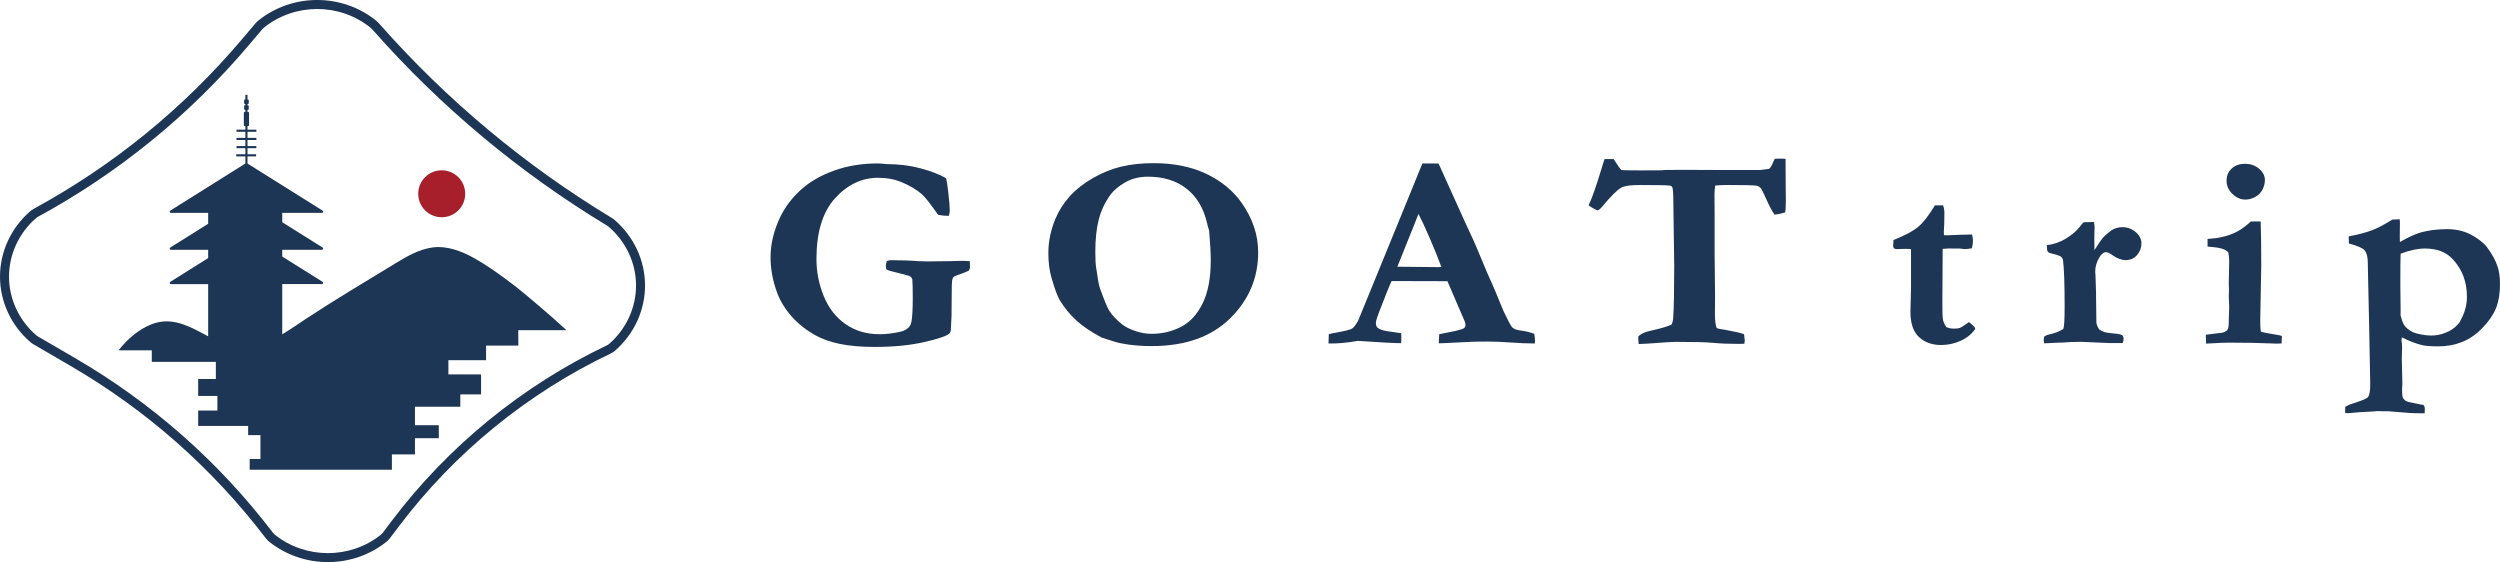
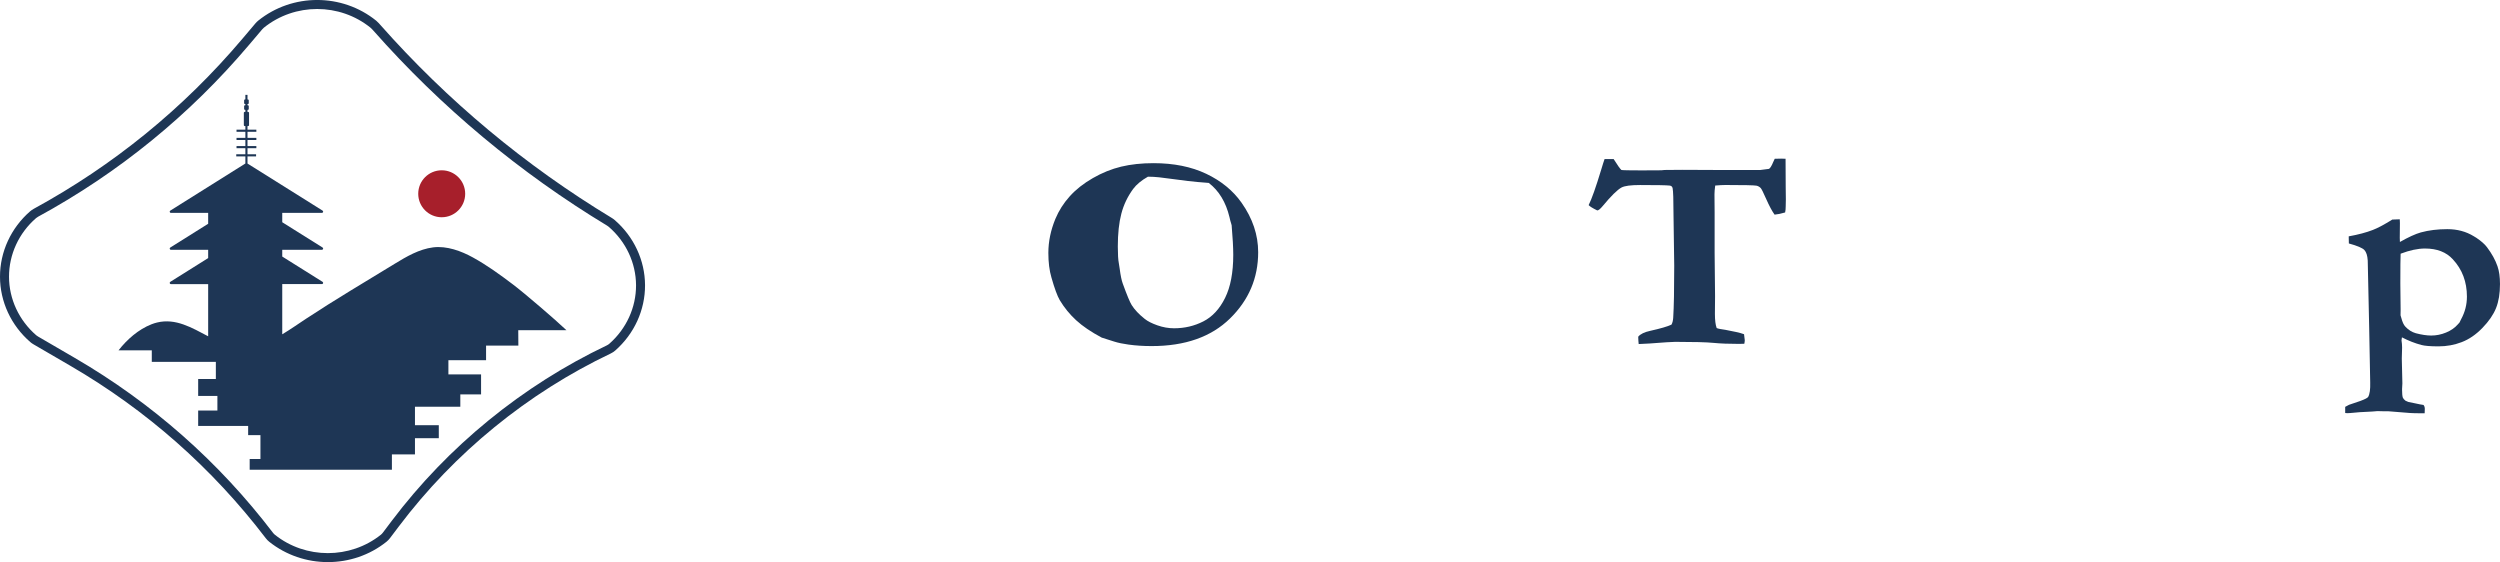
<svg xmlns="http://www.w3.org/2000/svg" version="1.1" id="レイヤー_1" x="0px" y="0px" viewBox="0 0 120 26.981" style="enable-background:new 0 0 120 26.981;" xml:space="preserve">
  <style type="text/css">
	.ドロップシャドウ{fill:none;}
	.角を丸くする_x0020_2_x0020_pt{fill:#FFFFFF;stroke:#000000;stroke-miterlimit:10;}
	.ライブ反射_x0020_X{fill:none;}
	.ベベルソフト{fill:url(#SVGID_1_);}
	.夕暮れ{fill:#FFFFFF;}
	.木の葉_GS{fill:#FFE100;}
	.ポンパドール_GS{fill-rule:evenodd;clip-rule:evenodd;fill:#4CACE2;}
	.st0{fill:#A71F2B;}
	.st1{fill:#1E3655;}
</style>
  <linearGradient id="SVGID_1_" gradientUnits="userSpaceOnUse" x1="0" y1="0" x2="0.707" y2="0.707">
    <stop offset="0" style="stop-color:#E6E7EA" />
    <stop offset="0.174" style="stop-color:#E2E3E6" />
    <stop offset="0.352" style="stop-color:#D6D6D8" />
    <stop offset="0.532" style="stop-color:#C0C0C1" />
    <stop offset="0.714" style="stop-color:#A3A4A3" />
    <stop offset="0.895" style="stop-color:#7F8281" />
    <stop offset="1" style="stop-color:#686E6C" />
  </linearGradient>
  <g>
    <g>
      <circle class="st0" cx="21.202" cy="9.301" r="1.127" />
      <path class="st1" d="M15.738,26.981c-1,0-2-0.326-2.816-0.977c-0.06-0.048-0.116-0.105-0.166-0.171    c-2.568-3.365-5.725-6.15-9.383-8.278l-1.768-1.029c-0.055-0.032-0.106-0.068-0.151-0.107C0.531,15.62,0.001,14.477,0,13.282    c-0.001-1.194,0.526-2.339,1.446-3.139c0.052-0.045,0.11-0.085,0.174-0.12c3.825-2.084,7.191-4.826,10.006-8.151l0.632-0.747    c0.042-0.05,0.088-0.095,0.136-0.134c1.643-1.324,4.027-1.322,5.667,0.005c0.042,0.034,0.084,0.074,0.123,0.118l0.063,0.071    c3.219,3.641,6.96,6.761,11.119,9.276c0.049,0.03,0.096,0.063,0.137,0.099l0,0c0.922,0.796,1.454,1.936,1.459,3.128    c0.005,1.192-0.517,2.335-1.431,3.138c-0.064,0.056-0.138,0.104-0.219,0.143c-3.987,1.899-7.501,4.766-10.162,8.291l-0.43,0.569    c-0.05,0.066-0.107,0.125-0.168,0.174C17.737,26.656,16.737,26.981,15.738,26.981z M15.225,0.432    c-0.909,0-1.817,0.299-2.559,0.897c-0.027,0.021-0.052,0.047-0.077,0.076l-0.633,0.747C9.107,5.518,5.699,8.294,1.827,10.403    c-0.036,0.02-0.069,0.042-0.097,0.067c-0.826,0.718-1.298,1.743-1.297,2.812c0.001,1.069,0.477,2.093,1.305,2.81    c0.025,0.021,0.054,0.042,0.086,0.06l1.768,1.029c3.707,2.157,6.907,4.98,9.509,8.39c0.028,0.037,0.059,0.069,0.091,0.095    c1.474,1.178,3.615,1.178,5.09,0.001c0.033-0.027,0.064-0.059,0.093-0.097l0.43-0.57c2.703-3.58,6.272-6.491,10.321-8.421    c0.046-0.022,0.086-0.048,0.12-0.078c0.82-0.72,1.288-1.744,1.284-2.811c-0.005-1.067-0.482-2.088-1.309-2.802l0,0    c-0.023-0.02-0.049-0.039-0.078-0.056c-4.196-2.537-7.971-5.686-11.219-9.36L17.86,1.402c-0.023-0.026-0.047-0.049-0.071-0.069    C17.047,0.733,16.136,0.432,15.225,0.432z" />
      <path class="st1" d="M27.189,15.849c-0.521-0.495-1.989-1.757-2.564-2.193c-0.615-0.466-1.243-0.922-1.923-1.297    c-0.562-0.31-1.258-0.568-1.913-0.485c-0.67,0.085-1.276,0.441-1.836,0.783c-1.424,0.87-2.86,1.72-4.254,2.637    c-0.364,0.239-0.748,0.512-1.151,0.752v-2.41h1.905c0.059,0,0.081-0.077,0.031-0.108l-1.936-1.214v-0.325h1.905    c0.059,0,0.081-0.077,0.031-0.108l-1.936-1.214v-0.45h1.905c0.059,0,0.081-0.077,0.031-0.108L11.88,7.85V7.508h0.412V7.406H11.88    V7.114h0.425V7.012H11.88V6.721h0.425V6.618H11.88V6.327h0.425V6.225H11.88V6.051h0.033c0.023,0,0.041-0.018,0.041-0.041V5.413    c0-0.023-0.018-0.041-0.041-0.041H11.88V5.274h0.019c0.023,0,0.041-0.018,0.041-0.041v-0.14c0-0.023-0.018-0.041-0.041-0.041    H11.88V4.995h0.019c0.023,0,0.041-0.018,0.041-0.041v-0.14c0-0.023-0.018-0.041-0.041-0.041H11.88V4.553h-0.102v0.219h-0.019    c-0.023,0-0.041,0.018-0.041,0.041v0.14c0,0.023,0.019,0.041,0.041,0.041h0.019v0.057h-0.019c-0.023,0-0.041,0.018-0.041,0.041    v0.14c0,0.023,0.019,0.041,0.041,0.041h0.019v0.097h-0.033c-0.023,0-0.041,0.018-0.041,0.041V6.01    c0,0.023,0.018,0.041,0.041,0.041h0.033v0.174h-0.425v0.102h0.425v0.292h-0.425v0.102h0.425v0.291h-0.425v0.102h0.425v0.291H11.34    v0.102h0.438v0.341L8.173,10.11c-0.05,0.031-0.028,0.108,0.031,0.108h1.788v0.523l-1.819,1.141    c-0.05,0.031-0.028,0.108,0.031,0.108h1.788v0.398l-1.819,1.141c-0.05,0.031-0.028,0.108,0.031,0.108h1.788v2.505    c-0.787-0.413-1.562-0.879-2.454-0.661c-0.087,0.021-0.176,0.049-0.265,0.084c-0.634,0.249-1.176,0.731-1.584,1.252h1.597v0.552    h3.075v0.824H9.512v0.812h0.923v0.701H9.512v0.738h2.399v0.443h0.59v1.144h-0.517v0.517h6.827v-0.738h1.107v-0.775h1.144v-0.627    h-1.144v-0.886h2.177v-0.59h0.996v-0.96c0,0-1.462,0-1.568,0v-0.683h1.808v-0.701h1.55c0,0-0.004-0.653-0.005-0.738    C25.006,15.849,27.189,15.849,27.189,15.849z" />
    </g>
    <g>
      <g>
        <g>
-           <path class="st1" d="M45.414,8.553c0.033,0.127,0.07,0.377,0.112,0.751c0.042,0.374,0.063,0.646,0.063,0.816      c0,0.066-0.016,0.147-0.049,0.243c-0.201-0.004-0.372-0.022-0.513-0.052c-0.356-0.511-0.606-0.833-0.752-0.964      c-0.272-0.245-0.621-0.452-1.046-0.623c-0.314-0.127-0.674-0.19-1.082-0.19c-0.782,0-1.47,0.328-2.065,0.983      c-0.595,0.655-0.892,1.629-0.892,2.922c0,0.607,0.116,1.197,0.348,1.769c0.232,0.572,0.579,1.021,1.043,1.346      c0.464,0.325,1.009,0.488,1.637,0.488c0.304,0,0.627-0.037,0.969-0.111c0.173-0.035,0.314-0.104,0.422-0.209      c0.075-0.07,0.124-0.174,0.147-0.313c0.038-0.252,0.056-0.612,0.056-1.077c0-0.453-0.007-0.764-0.021-0.934      c-0.033-0.065-0.064-0.108-0.095-0.127c-0.03-0.02-0.125-0.051-0.284-0.095l-0.625-0.157c-0.136-0.03-0.22-0.068-0.253-0.112      c-0.009-0.057-0.014-0.098-0.014-0.124c0-0.061,0.016-0.146,0.049-0.256c0.084-0.026,0.143-0.039,0.176-0.039      c0.51,0,0.953,0.016,1.328,0.047c0.131,0.008,0.274,0.012,0.428,0.012l1.11-0.013l0.47-0.013c0.056-0.005,0.213,0,0.47,0.013      c0.005,0.114,0.007,0.21,0.007,0.288c0,0.048-0.016,0.103-0.049,0.164c-0.08,0.045-0.215,0.1-0.407,0.167      c-0.192,0.067-0.3,0.111-0.323,0.134c-0.038,0.035-0.063,0.09-0.077,0.164c-0.014,0.074-0.021,0.334-0.021,0.779      c0,0.515-0.002,0.823-0.007,0.923c-0.019,0.323-0.028,0.506-0.028,0.55c0,0.161-0.023,0.262-0.07,0.301      c-0.131,0.122-0.537,0.261-1.218,0.416c-0.681,0.155-1.474,0.232-2.378,0.232c-0.632,0-1.181-0.047-1.647-0.141      c-0.466-0.094-0.863-0.233-1.191-0.417c-0.44-0.245-0.817-0.542-1.131-0.892c-0.314-0.35-0.548-0.728-0.702-1.134      c-0.216-0.577-0.323-1.152-0.323-1.725c0-0.643,0.159-1.294,0.478-1.954c0.234-0.476,0.563-0.906,0.987-1.289      c0.424-0.382,0.954-0.687,1.591-0.915c0.637-0.227,1.33-0.341,2.079-0.341c0.094,0,0.246,0.011,0.456,0.033      c0.571,0,1.105,0.066,1.601,0.2C44.674,8.211,45.086,8.369,45.414,8.553z" />
-           <path class="st1" d="M50.321,12.14c0-0.542,0.112-1.086,0.337-1.633c0.164-0.393,0.393-0.754,0.688-1.082      c0.295-0.328,0.664-0.62,1.109-0.875c0.445-0.256,0.898-0.439,1.361-0.551c0.463-0.111,0.981-0.167,1.551-0.167      c0.973,0,1.818,0.17,2.534,0.511c0.716,0.341,1.28,0.803,1.691,1.384c0.534,0.756,0.8,1.55,0.8,2.38      c0,1.237-0.45,2.297-1.351,3.18c-0.901,0.883-2.154,1.325-3.758,1.325c-0.398,0-0.77-0.024-1.116-0.072      c-0.262-0.035-0.492-0.083-0.688-0.145c-0.356-0.109-0.555-0.173-0.597-0.19c-0.51-0.271-0.92-0.549-1.228-0.833      c-0.309-0.284-0.571-0.606-0.786-0.964c-0.117-0.201-0.251-0.564-0.4-1.089C50.37,12.983,50.321,12.59,50.321,12.14z       M55.101,8.481c-0.407,0-0.767,0.088-1.08,0.266c-0.313,0.177-0.55,0.373-0.709,0.587c-0.266,0.363-0.456,0.76-0.568,1.19      c-0.113,0.431-0.169,0.954-0.169,1.571c0,0.376,0.016,0.645,0.049,0.807c0.009,0.052,0.023,0.142,0.042,0.269      c0.042,0.324,0.091,0.56,0.147,0.708c0.201,0.555,0.344,0.898,0.428,1.03c0.14,0.223,0.349,0.444,0.624,0.662      c0.14,0.114,0.344,0.217,0.61,0.311c0.266,0.094,0.533,0.141,0.8,0.141c0.505,0,0.974-0.11,1.406-0.331      c0.433-0.221,0.78-0.596,1.042-1.125c0.262-0.529,0.393-1.217,0.393-2.066c0-0.35-0.026-0.824-0.077-1.423l-0.035-0.124      c-0.014-0.035-0.038-0.125-0.07-0.269c-0.173-0.717-0.504-1.263-0.993-1.639C56.454,8.669,55.84,8.481,55.101,8.481z" />
-           <path class="st1" d="M63.768,16.487l0.014-0.446c0.089-0.026,0.246-0.059,0.471-0.098c0.36-0.066,0.579-0.124,0.656-0.177      c0.077-0.052,0.172-0.179,0.284-0.38l1.418-3.466l1.664-4.075c0.156,0,0.304,0,0.446,0h0.318l0.063,0.118l1.221,2.702      c0.276,0.573,0.524,1.129,0.744,1.669c0.22,0.54,0.41,0.98,0.568,1.321c0.094,0.206,0.222,0.514,0.386,0.925      c0.084,0.223,0.213,0.503,0.386,0.839c0.094,0.184,0.164,0.291,0.211,0.321c0.084,0.066,0.221,0.109,0.411,0.131      c0.19,0.022,0.395,0.072,0.615,0.151c0.023,0.144,0.035,0.251,0.035,0.321c0,0.031-0.002,0.079-0.007,0.144      c-0.347,0-0.728-0.015-1.145-0.046c-0.417-0.03-0.791-0.046-1.124-0.046c-0.37,0-0.637,0.005-0.801,0.013l-1.194,0.059      l-0.344,0.013c0-0.153,0.007-0.299,0.021-0.439l0.78-0.157c0.234-0.057,0.37-0.101,0.407-0.131      c0.047-0.044,0.07-0.094,0.07-0.151c0-0.057-0.012-0.116-0.035-0.177l-0.279-0.643l-0.551-1.285l-2.681-0.007      c-0.1,0.21-0.306,0.724-0.619,1.541c-0.089,0.232-0.134,0.389-0.134,0.472c0,0.114,0.033,0.195,0.098,0.242      c0.108,0.083,0.314,0.142,0.618,0.177c0.042,0.009,0.208,0.033,0.499,0.072c0.005,0.157,0.007,0.266,0.007,0.328      c0,0.048-0.005,0.098-0.014,0.151c-0.291,0-0.983-0.037-2.079-0.111l-0.288,0.046c-0.347,0.052-0.677,0.079-0.99,0.079H63.768z       M67.073,12.802c1.094,0.013,1.74,0.02,1.936,0.02l0.176-0.007c-0.141-0.389-0.323-0.842-0.548-1.361      c-0.225-0.518-0.407-0.913-0.548-1.184L67.073,12.802z" />
+           <path class="st1" d="M50.321,12.14c0-0.542,0.112-1.086,0.337-1.633c0.164-0.393,0.393-0.754,0.688-1.082      c0.295-0.328,0.664-0.62,1.109-0.875c0.445-0.256,0.898-0.439,1.361-0.551c0.463-0.111,0.981-0.167,1.551-0.167      c0.973,0,1.818,0.17,2.534,0.511c0.716,0.341,1.28,0.803,1.691,1.384c0.534,0.756,0.8,1.55,0.8,2.38      c0,1.237-0.45,2.297-1.351,3.18c-0.901,0.883-2.154,1.325-3.758,1.325c-0.398,0-0.77-0.024-1.116-0.072      c-0.262-0.035-0.492-0.083-0.688-0.145c-0.356-0.109-0.555-0.173-0.597-0.19c-0.51-0.271-0.92-0.549-1.228-0.833      c-0.309-0.284-0.571-0.606-0.786-0.964c-0.117-0.201-0.251-0.564-0.4-1.089C50.37,12.983,50.321,12.59,50.321,12.14z       M55.101,8.481c-0.313,0.177-0.55,0.373-0.709,0.587c-0.266,0.363-0.456,0.76-0.568,1.19      c-0.113,0.431-0.169,0.954-0.169,1.571c0,0.376,0.016,0.645,0.049,0.807c0.009,0.052,0.023,0.142,0.042,0.269      c0.042,0.324,0.091,0.56,0.147,0.708c0.201,0.555,0.344,0.898,0.428,1.03c0.14,0.223,0.349,0.444,0.624,0.662      c0.14,0.114,0.344,0.217,0.61,0.311c0.266,0.094,0.533,0.141,0.8,0.141c0.505,0,0.974-0.11,1.406-0.331      c0.433-0.221,0.78-0.596,1.042-1.125c0.262-0.529,0.393-1.217,0.393-2.066c0-0.35-0.026-0.824-0.077-1.423l-0.035-0.124      c-0.014-0.035-0.038-0.125-0.07-0.269c-0.173-0.717-0.504-1.263-0.993-1.639C56.454,8.669,55.84,8.481,55.101,8.481z" />
          <path class="st1" d="M77.02,7.635h0.435c0.033,0.049,0.056,0.084,0.07,0.106c0.131,0.213,0.232,0.352,0.302,0.418      c0.061,0.013,0.381,0.02,0.962,0.02c0.36,0,0.681-0.002,0.962-0.005l0.141-0.015l0.85-0.007l1.587,0.007h2.17l0.414-0.053      c0.061-0.04,0.127-0.146,0.197-0.319c0.019-0.04,0.045-0.095,0.077-0.166l0.309-0.007c0.047,0,0.117,0.002,0.211,0.007      c0.005,0.302,0.007,0.756,0.007,1.364l0.007,0.584l-0.007,0.334c0,0.114-0.009,0.212-0.028,0.295      c-0.192,0.057-0.36,0.092-0.506,0.105c-0.122-0.171-0.255-0.417-0.398-0.741C84.64,9.239,84.55,9.06,84.513,9.025      c-0.056-0.057-0.122-0.094-0.197-0.112c-0.113-0.022-0.61-0.033-1.493-0.033c-0.131,0-0.296,0.009-0.493,0.026      c-0.023,0.17-0.035,0.31-0.035,0.42l0.007,0.879v1.928l0.021,2.079l-0.007,0.853c0,0.302,0.028,0.529,0.085,0.682      c0.075,0.031,0.214,0.059,0.417,0.085c0.038,0.004,0.212,0.039,0.522,0.105c0.141,0.03,0.266,0.066,0.374,0.105      c0.023,0.157,0.035,0.254,0.035,0.288c0,0.039-0.007,0.096-0.021,0.17c-0.103,0.005-0.187,0.007-0.253,0.007      c-0.482,0-0.892-0.016-1.229-0.049c-0.337-0.033-0.948-0.049-1.833-0.049c-0.141,0-0.553,0.026-1.236,0.079      c-0.267,0.018-0.44,0.026-0.52,0.026c-0.005-0.066-0.009-0.116-0.014-0.151l-0.007-0.151v-0.052      c0.103-0.127,0.297-0.221,0.583-0.282c0.487-0.109,0.824-0.207,1.011-0.295c0.047-0.083,0.075-0.192,0.084-0.328      c0.033-0.524,0.049-1.359,0.049-2.505l-0.035-2.479c0-0.682-0.014-1.095-0.042-1.239c-0.009-0.039-0.026-0.069-0.049-0.089      c-0.023-0.02-0.056-0.032-0.098-0.036c-0.145-0.017-0.618-0.026-1.419-0.026c-0.44,0-0.735,0.039-0.885,0.118      c-0.202,0.109-0.503,0.406-0.906,0.892c-0.117,0.14-0.204,0.21-0.26,0.21c-0.216-0.105-0.354-0.19-0.414-0.256      c0.145-0.284,0.346-0.852,0.604-1.705C76.933,7.891,76.987,7.722,77.02,7.635z" />
        </g>
        <g>
-           <path class="st1" d="M90.887,11.52c0.553-0.218,0.952-0.432,1.198-0.642c0.246-0.209,0.509-0.55,0.79-1.021h0.393      c0.042,0.114,0.063,0.234,0.063,0.361c0,0.227-0.002,0.404-0.007,0.531l-0.021,0.387c0,0.022,0.002,0.072,0.007,0.151      l0.162,0.007c0.023,0,0.243-0.009,0.66-0.026c0.033,0,0.208-0.004,0.527-0.013c0.028,0.117,0.042,0.221,0.042,0.312      c0,0.1-0.016,0.216-0.049,0.351c-0.155,0.026-0.272,0.039-0.351,0.039c-0.037,0-0.112-0.009-0.225-0.026h-0.365l-0.126-0.006      l-0.337,0.02l-0.014,2.505c-0.005,0.485,0.006,0.788,0.031,0.908c0.026,0.12,0.081,0.235,0.165,0.344      c0.108,0.048,0.227,0.072,0.358,0.072c0.126,0,0.22-0.011,0.281-0.033c0.061-0.022,0.164-0.085,0.309-0.19      c0.028-0.022,0.072-0.052,0.133-0.091c0.113,0.083,0.204,0.166,0.274,0.249l0.028,0.078c-0.164,0.241-0.395,0.43-0.692,0.567      c-0.298,0.138-0.615,0.206-0.952,0.206c-0.436,0-0.789-0.129-1.061-0.386c-0.272-0.258-0.407-0.657-0.407-1.198l0.028-1.153      v-1.866l-0.218-0.013l-0.506,0.013l-0.091-0.033c-0.028-0.039-0.042-0.076-0.042-0.11C90.873,11.786,90.878,11.689,90.887,11.52      z" />
-           <path class="st1" d="M98.119,16.162c0.061-0.049,0.141-0.086,0.239-0.108c0.239-0.048,0.466-0.135,0.681-0.262      c0.042-0.105,0.063-0.458,0.063-1.061c0-1.104-0.026-1.85-0.077-2.239c-0.009-0.07-0.047-0.131-0.113-0.184      c-0.117-0.057-0.276-0.107-0.478-0.151c-0.094-0.022-0.15-0.07-0.169-0.144l-0.021-0.243c0.346-0.044,0.66-0.154,0.941-0.331      c0.281-0.177,0.492-0.357,0.632-0.541c0.075-0.101,0.141-0.177,0.197-0.23l0.492-0.013c0.023,0.101,0.035,0.184,0.035,0.249      c0,0.048-0.002,0.107-0.007,0.177c-0.005,0.153-0.007,0.28-0.007,0.38c0,0.048,0.002,0.23,0.007,0.544      c0.192-0.306,0.333-0.511,0.422-0.616c0.042-0.048,0.166-0.155,0.372-0.321c0.159-0.109,0.34-0.164,0.541-0.164      c0.248,0,0.463,0.079,0.646,0.236c0.183,0.157,0.274,0.339,0.274,0.544c0,0.206-0.069,0.39-0.207,0.554      c-0.138,0.164-0.322,0.246-0.551,0.246c-0.201,0-0.412-0.079-0.632-0.236c-0.131-0.096-0.237-0.144-0.316-0.144l-0.049,0.006      c-0.098,0.03-0.187,0.113-0.267,0.249c-0.131,0.218-0.197,0.444-0.197,0.68l0.014,0.176c0.019,0.323,0.033,1.078,0.042,2.268      c0.014,0.109,0.059,0.218,0.134,0.327c0.084,0.061,0.17,0.105,0.256,0.131c0.087,0.026,0.238,0.048,0.453,0.066      c0.215,0.018,0.346,0.045,0.393,0.083c0.047,0.038,0.07,0.099,0.07,0.183c0,0.049-0.014,0.113-0.042,0.193h-0.66l-1.342-0.059      c-0.337,0-0.644,0.013-0.92,0.039h-0.12c-0.033,0-0.276,0.011-0.731,0.033c-0.014-0.072-0.021-0.126-0.021-0.163      C98.098,16.282,98.105,16.23,98.119,16.162z" />
-           <path class="st1" d="M105.892,16.493l-0.014-0.426l0.794-0.098c0.117-0.031,0.198-0.076,0.242-0.134      c0.045-0.059,0.067-0.191,0.067-0.397v-0.072c0-0.052,0.003-0.148,0.01-0.285c0.007-0.138,0.011-0.259,0.011-0.364      c0-0.083-0.007-0.243-0.021-0.479l0.01-0.328l-0.01-0.308l0.021-1.069c0-0.136-0.014-0.276-0.043-0.42      c-0.052-0.066-0.146-0.122-0.283-0.17c-0.137-0.048-0.375-0.083-0.714-0.105V11.47c0.482-0.026,0.906-0.12,1.272-0.282      c0.248-0.105,0.517-0.291,0.808-0.557h0.47c0.019,0.542,0.028,1.246,0.028,2.112l-0.049,2.675c0,0.184,0.009,0.35,0.028,0.498      c0.145,0.048,0.382,0.096,0.71,0.145c0.126,0.017,0.227,0.039,0.302,0.066l-0.014,0.36c-0.126,0.005-0.22,0.007-0.28,0.007      c-0.07,0-0.178-0.004-0.323-0.013c-0.477-0.022-1.115-0.033-1.914-0.033c-0.229,0-0.451,0.008-0.666,0.023      C106.118,16.486,105.971,16.493,105.892,16.493z M106.875,8.67c0-0.236,0.082-0.43,0.246-0.581      c0.164-0.151,0.375-0.226,0.632-0.226c0.276,0,0.506,0.08,0.688,0.239c0.183,0.16,0.274,0.34,0.274,0.541      c0,0.148-0.036,0.297-0.109,0.446c-0.073,0.149-0.187,0.268-0.344,0.357c-0.157,0.09-0.317,0.134-0.481,0.134      c-0.225,0-0.432-0.09-0.622-0.269C106.97,9.134,106.875,8.919,106.875,8.67z" />
          <path class="st1" d="M112.569,19.824v-0.295c0.084-0.048,0.145-0.081,0.183-0.098l0.541-0.184      c0.225-0.083,0.351-0.148,0.379-0.196c0.075-0.131,0.108-0.363,0.098-0.695l-0.049-2.608l-0.07-3.243      c-0.014-0.236-0.068-0.404-0.161-0.504c-0.094-0.1-0.342-0.205-0.745-0.315l-0.007-0.341c0.459-0.083,0.845-0.186,1.159-0.308      c0.229-0.087,0.541-0.253,0.934-0.498l0.358-0.013l0.007,0.184l-0.007,0.708c0,0.026,0.002,0.092,0.007,0.197      c0.407-0.232,0.742-0.385,1.004-0.459c0.384-0.105,0.808-0.157,1.271-0.157c0.478,0,0.902,0.114,1.271,0.341      c0.028,0.017,0.068,0.041,0.119,0.072c0.234,0.157,0.405,0.308,0.513,0.452c0.234,0.31,0.403,0.617,0.506,0.918      c0.079,0.227,0.119,0.511,0.119,0.853c0,0.455-0.063,0.839-0.19,1.154c-0.126,0.315-0.344,0.632-0.653,0.951      c-0.309,0.319-0.64,0.546-0.994,0.682c-0.353,0.136-0.724,0.203-1.113,0.203c-0.384,0-0.658-0.022-0.822-0.066      c-0.314-0.083-0.625-0.206-0.934-0.367c-0.014,0.07-0.021,0.118-0.021,0.144l0.021,0.177c0.005,0.048,0.007,0.107,0.007,0.177      c0,0.03-0.005,0.203-0.014,0.518l0.028,1.193c0,0.026-0.005,0.114-0.014,0.262v0.072c0,0.162,0.012,0.28,0.037,0.354      c0.02,0.044,0.061,0.092,0.125,0.144c0.047,0.017,0.091,0.037,0.134,0.059c0.145,0.026,0.273,0.052,0.383,0.079      c0.11,0.026,0.226,0.048,0.348,0.066c0.042,0.048,0.063,0.112,0.063,0.19c0,0.048-0.002,0.118-0.007,0.21h-0.127      c-0.272,0-0.462-0.005-0.57-0.013l-1.063-0.085h-0.26l-0.246-0.006l-0.246,0.02l-0.38,0.02      c-0.141,0.004-0.295,0.015-0.464,0.033c-0.169,0.017-0.291,0.026-0.366,0.026L112.569,19.824z M115.226,15.136      c0.019,0.052,0.03,0.092,0.035,0.118c0.052,0.201,0.117,0.343,0.197,0.426c0.146,0.157,0.312,0.262,0.5,0.315      c0.282,0.074,0.528,0.111,0.739,0.111c0.244,0,0.482-0.048,0.714-0.144c0.232-0.096,0.419-0.225,0.56-0.387      c0.019-0.022,0.047-0.052,0.084-0.092c0.033-0.07,0.058-0.122,0.077-0.157c0.187-0.341,0.28-0.704,0.28-1.089      c0-0.708-0.225-1.305-0.676-1.79c-0.314-0.345-0.76-0.518-1.337-0.518c-0.343,0-0.732,0.083-1.169,0.249      c-0.009,0.17-0.014,0.649-0.014,1.436l0.014,1.266C115.231,14.911,115.229,14.996,115.226,15.136z" />
        </g>
      </g>
    </g>
  </g>
</svg>